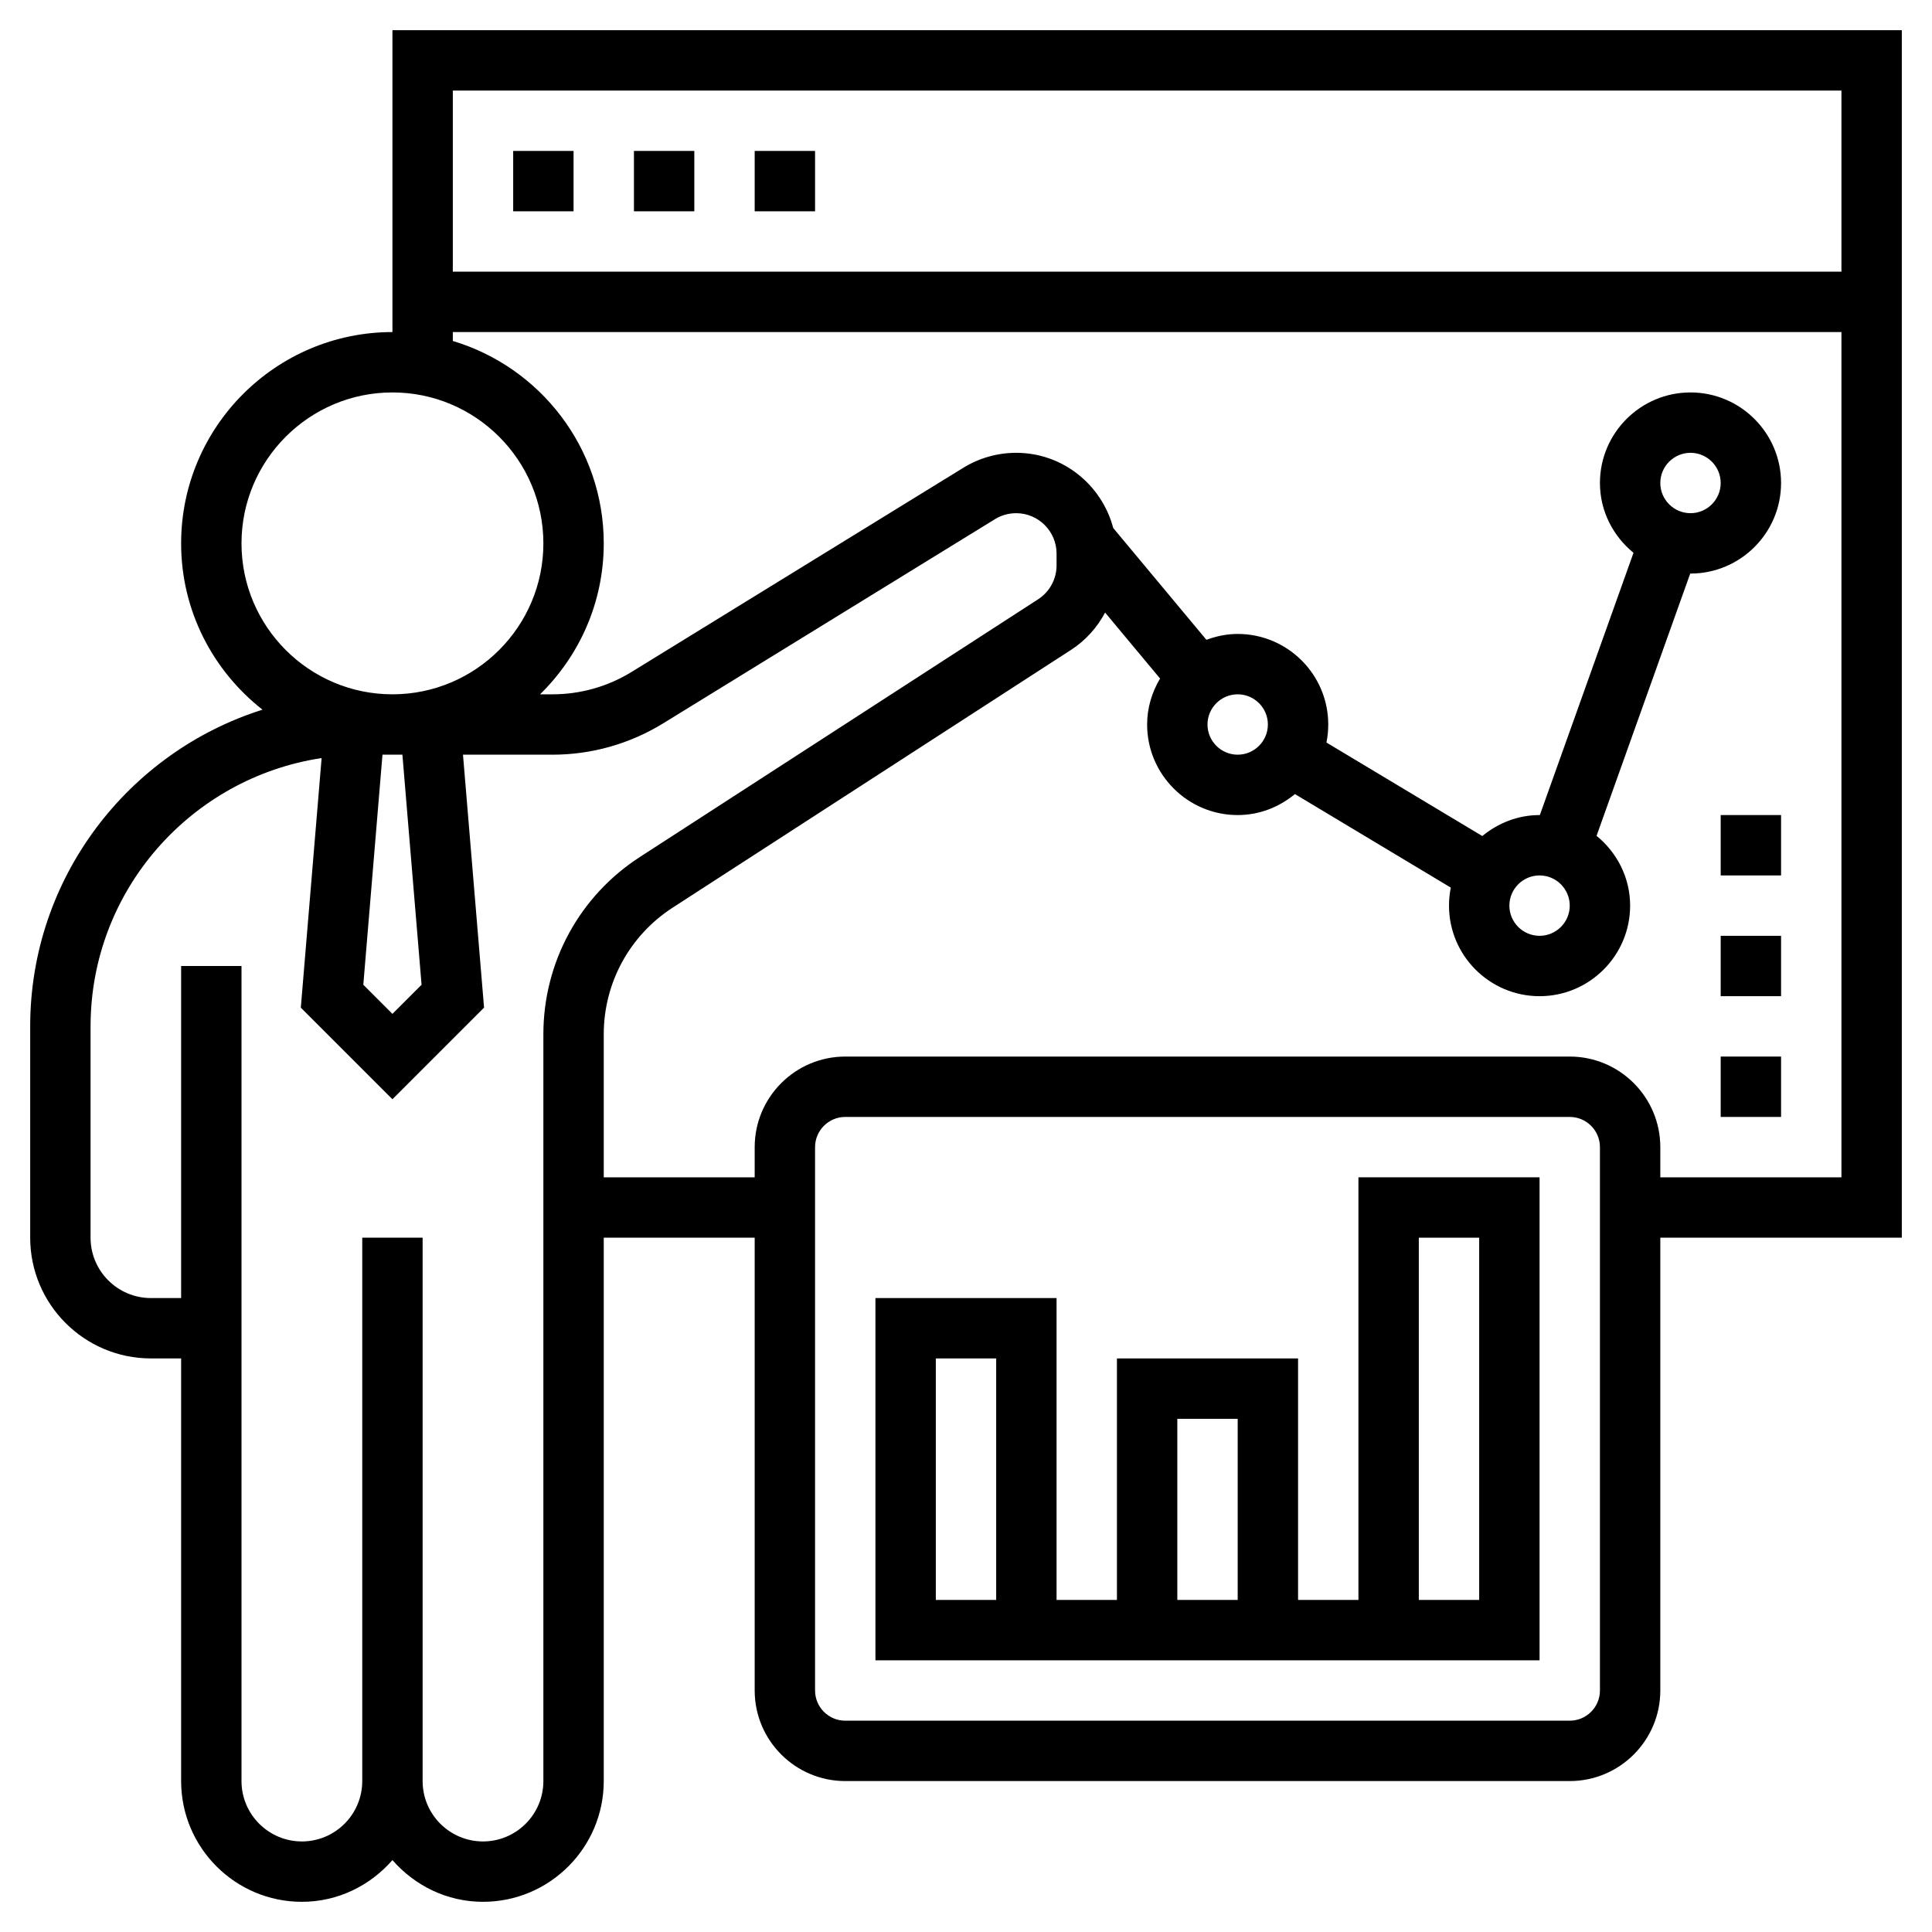
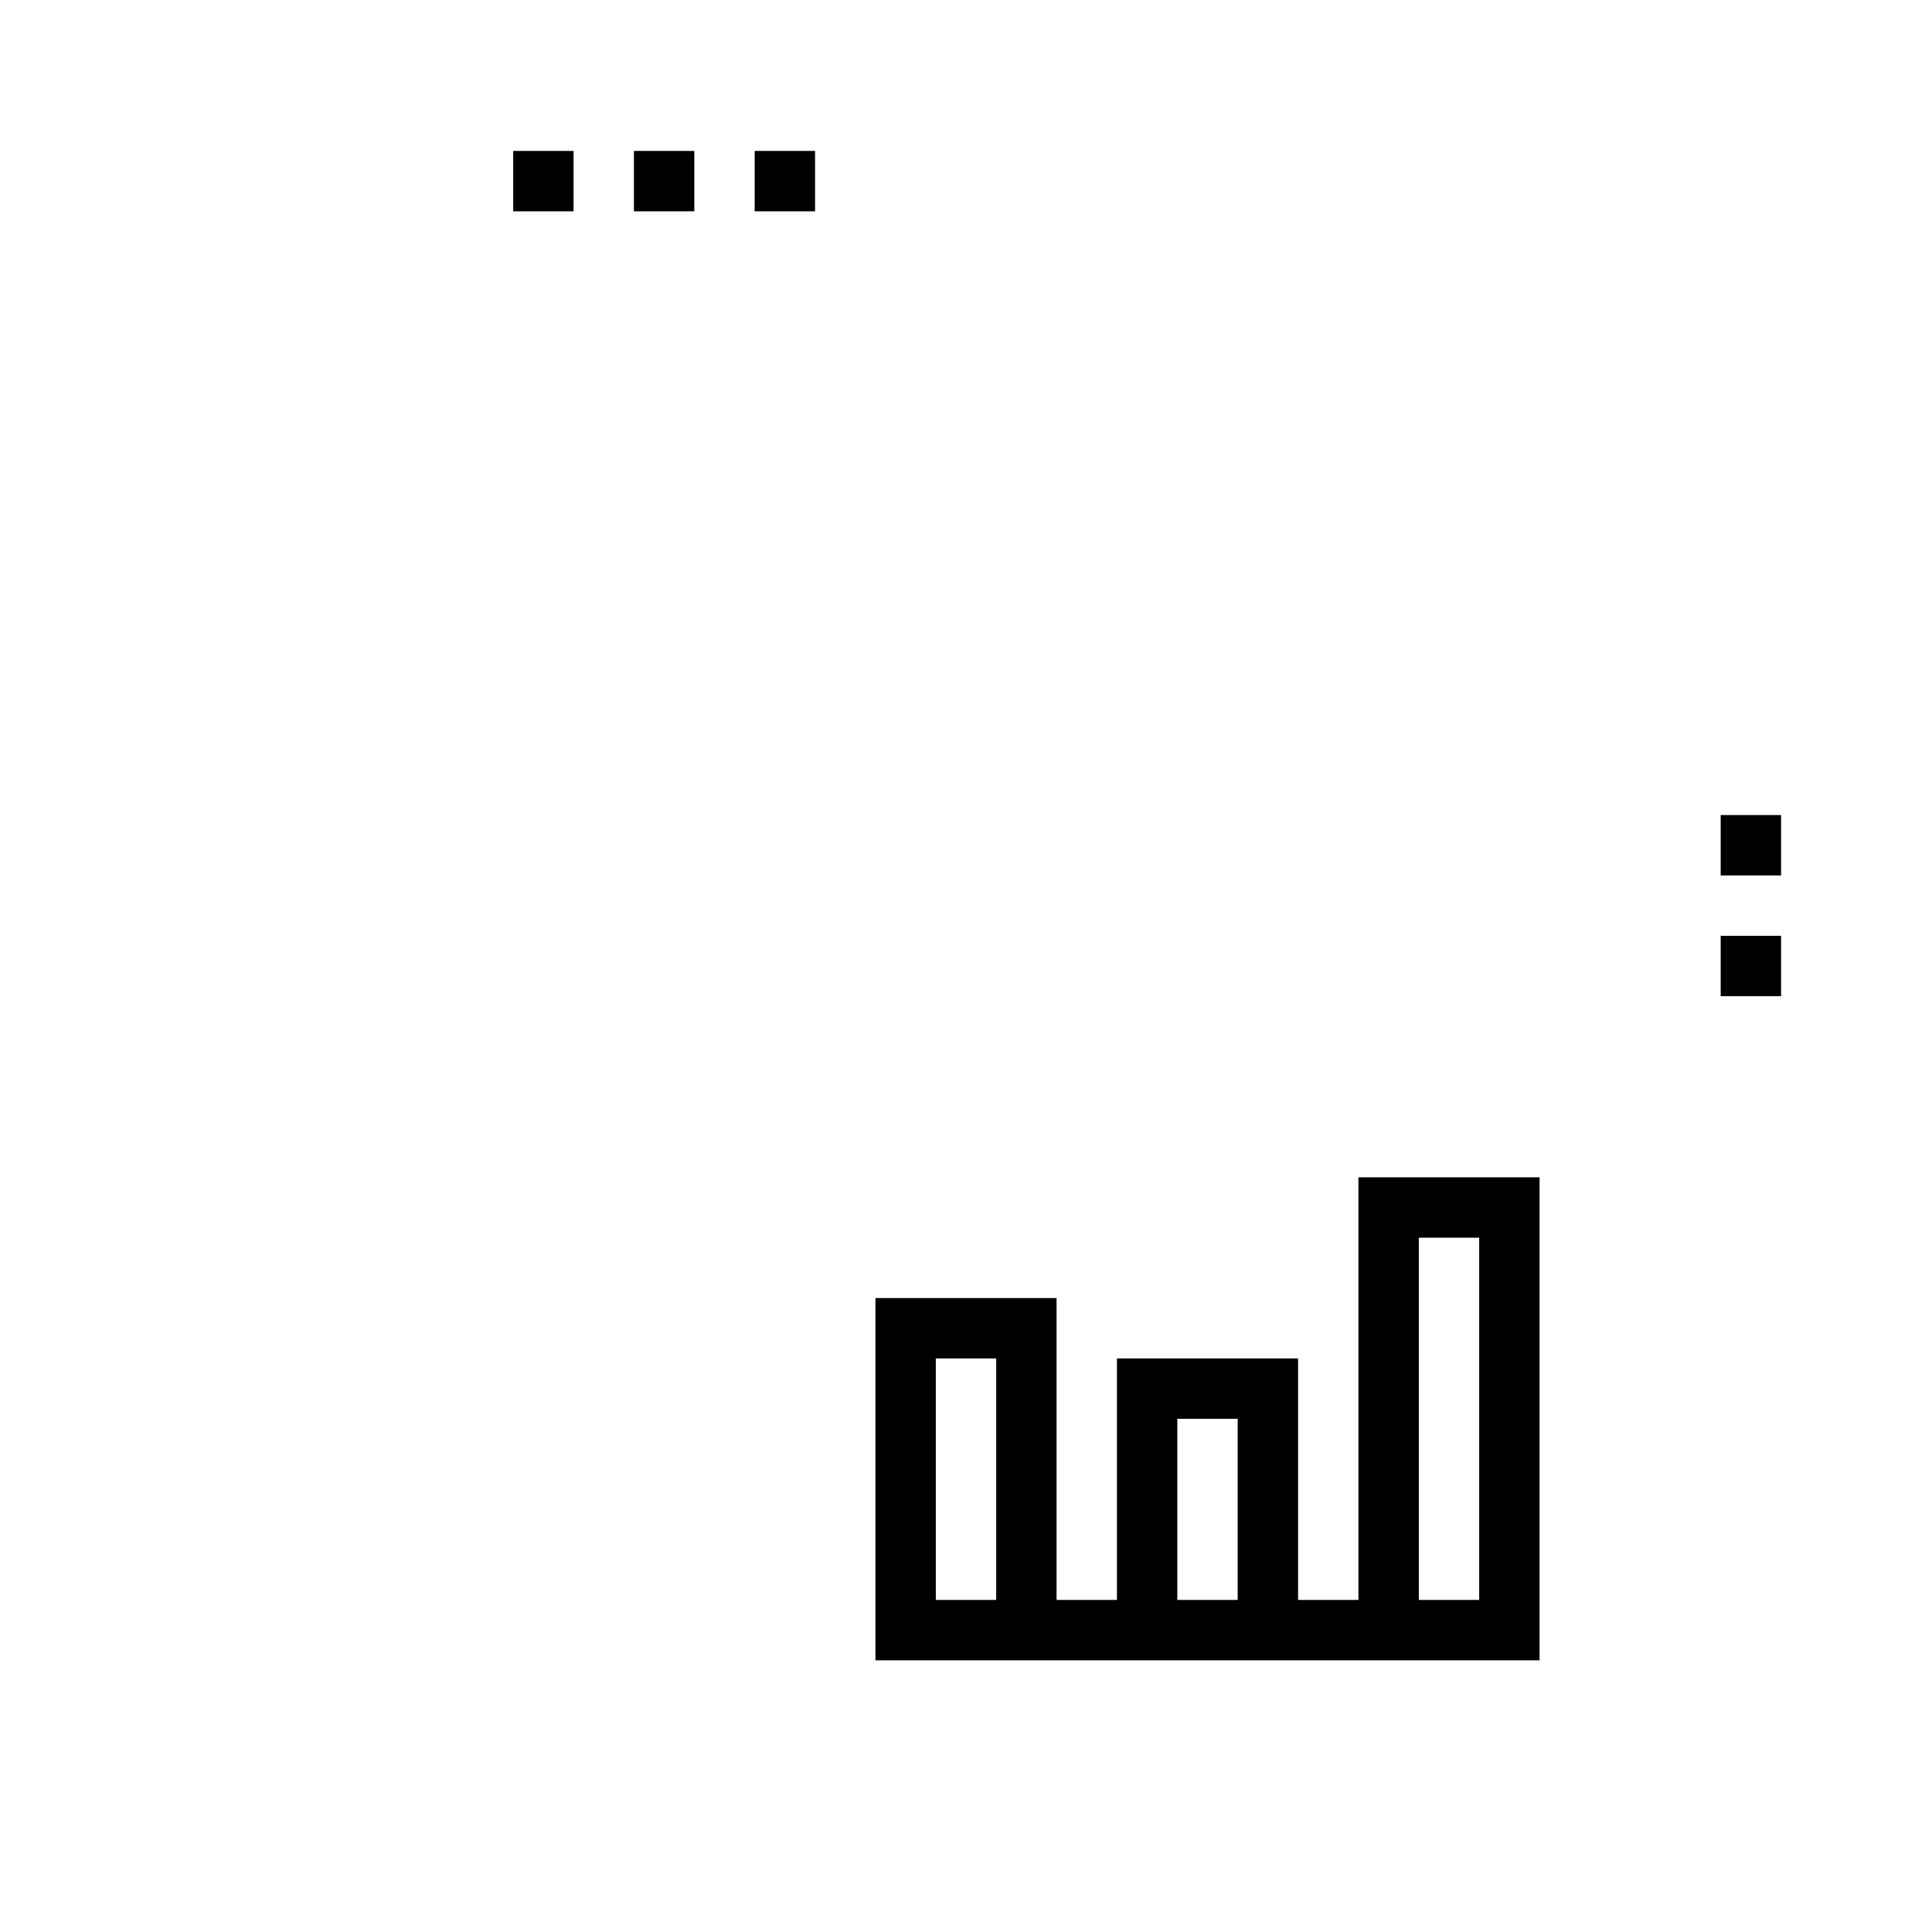
<svg xmlns="http://www.w3.org/2000/svg" id="Layer_5" enable-background="new 0 0 64 64" height="512" viewBox="0 0 64 64" width="512">
-   <path d="m63 1h-50v10c-3.86 0-7 3.14-7 7 0 2.237 1.058 4.226 2.696 5.509-4.456 1.406-7.696 5.577-7.696 10.491v7c0 2.206 1.794 4 4 4h1v14c0 2.206 1.794 4 4 4 1.2 0 2.266-.542 3-1.382.734.84 1.8 1.382 3 1.382 2.206 0 4-1.794 4-4v-18h5v15c0 1.654 1.346 3 3 3h24c1.654 0 3-1.346 3-3v-15h8zm-2 2v6h-46v-6zm-53 15c0-2.757 2.243-5 5-5s5 2.243 5 5-2.243 5-5 5-5-2.243-5-5zm5.965 14.621-.965.965-.965-.965.635-7.621h.33.33zm4.035 1.643v24.736c0 1.103-.897 2-2 2s-2-.897-2-2v-18h-2v18c0 1.103-.897 2-2 2s-2-.897-2-2v-27h-2v11h-1c-1.103 0-2-.897-2-2v-7c0-4.504 3.329-8.235 7.654-8.888l-.689 8.267 3.035 3.035 3.035-3.035-.698-8.379h2.965c1.296 0 2.564-.359 3.668-1.039l10.99-6.763c.211-.13.454-.198.702-.198.737 0 1.338.601 1.338 1.338v.39c0 .456-.229.876-.611 1.124l-13.191 8.536c-2.003 1.295-3.198 3.492-3.198 5.876zm35 21.736c0 .551-.449 1-1 1h-24c-.551 0-1-.449-1-1v-18c0-.551.449-1 1-1h24c.551 0 1 .449 1 1zm2-17v-1c0-1.654-1.346-3-3-3h-24c-1.654 0-3 1.346-3 3v1h-5v-4.736c0-1.703.854-3.272 2.284-4.198l13.191-8.535c.488-.315.871-.745 1.133-1.239l1.821 2.185c-.266.448-.429.965-.429 1.523 0 1.654 1.346 3 3 3 .723 0 1.379-.268 1.897-.695l5.163 3.098c-.039.193-.06.392-.06.597 0 1.654 1.346 3 3 3s3-1.346 3-3c0-.935-.439-1.762-1.112-2.312l3.103-8.689c.003 0 .006.001.009.001 1.654 0 3-1.346 3-3s-1.346-3-3-3-3 1.346-3 3c0 .935.439 1.762 1.112 2.312l-3.103 8.689c-.003 0-.006-.001-.009-.001-.723 0-1.379.268-1.897.695l-5.163-3.098c.039-.193.06-.392.06-.597 0-1.654-1.346-3-3-3-.365 0-.711.075-1.036.195l-3.087-3.704c-.377-1.429-1.669-2.491-3.215-2.491-.618 0-1.223.171-1.749.495l-10.99 6.763c-.789.486-1.695.742-2.621.742h-.412c1.3-1.272 2.11-3.042 2.11-5 0-3.165-2.112-5.842-5-6.705v-.295h46v28zm-14-16c.551 0 1 .449 1 1s-.449 1-1 1-1-.449-1-1 .449-1 1-1zm10 6c.551 0 1 .449 1 1s-.449 1-1 1-1-.449-1-1 .449-1 1-1zm4-13c0-.551.449-1 1-1s1 .449 1 1-.449 1-1 1-1-.449-1-1z" />
  <path d="m17 5h2v2h-2z" />
  <path d="m21 5h2v2h-2z" />
  <path d="m25 5h2v2h-2z" />
  <path d="m45 53h-2v-8h-6v8h-2v-10h-6v12h22v-16h-6zm-12 0h-2v-8h2zm6-6h2v6h-2zm8-6h2v12h-2z" />
-   <path d="m57 35h2v2h-2z" />
  <path d="m57 31h2v2h-2z" />
  <path d="m57 27h2v2h-2z" />
</svg>